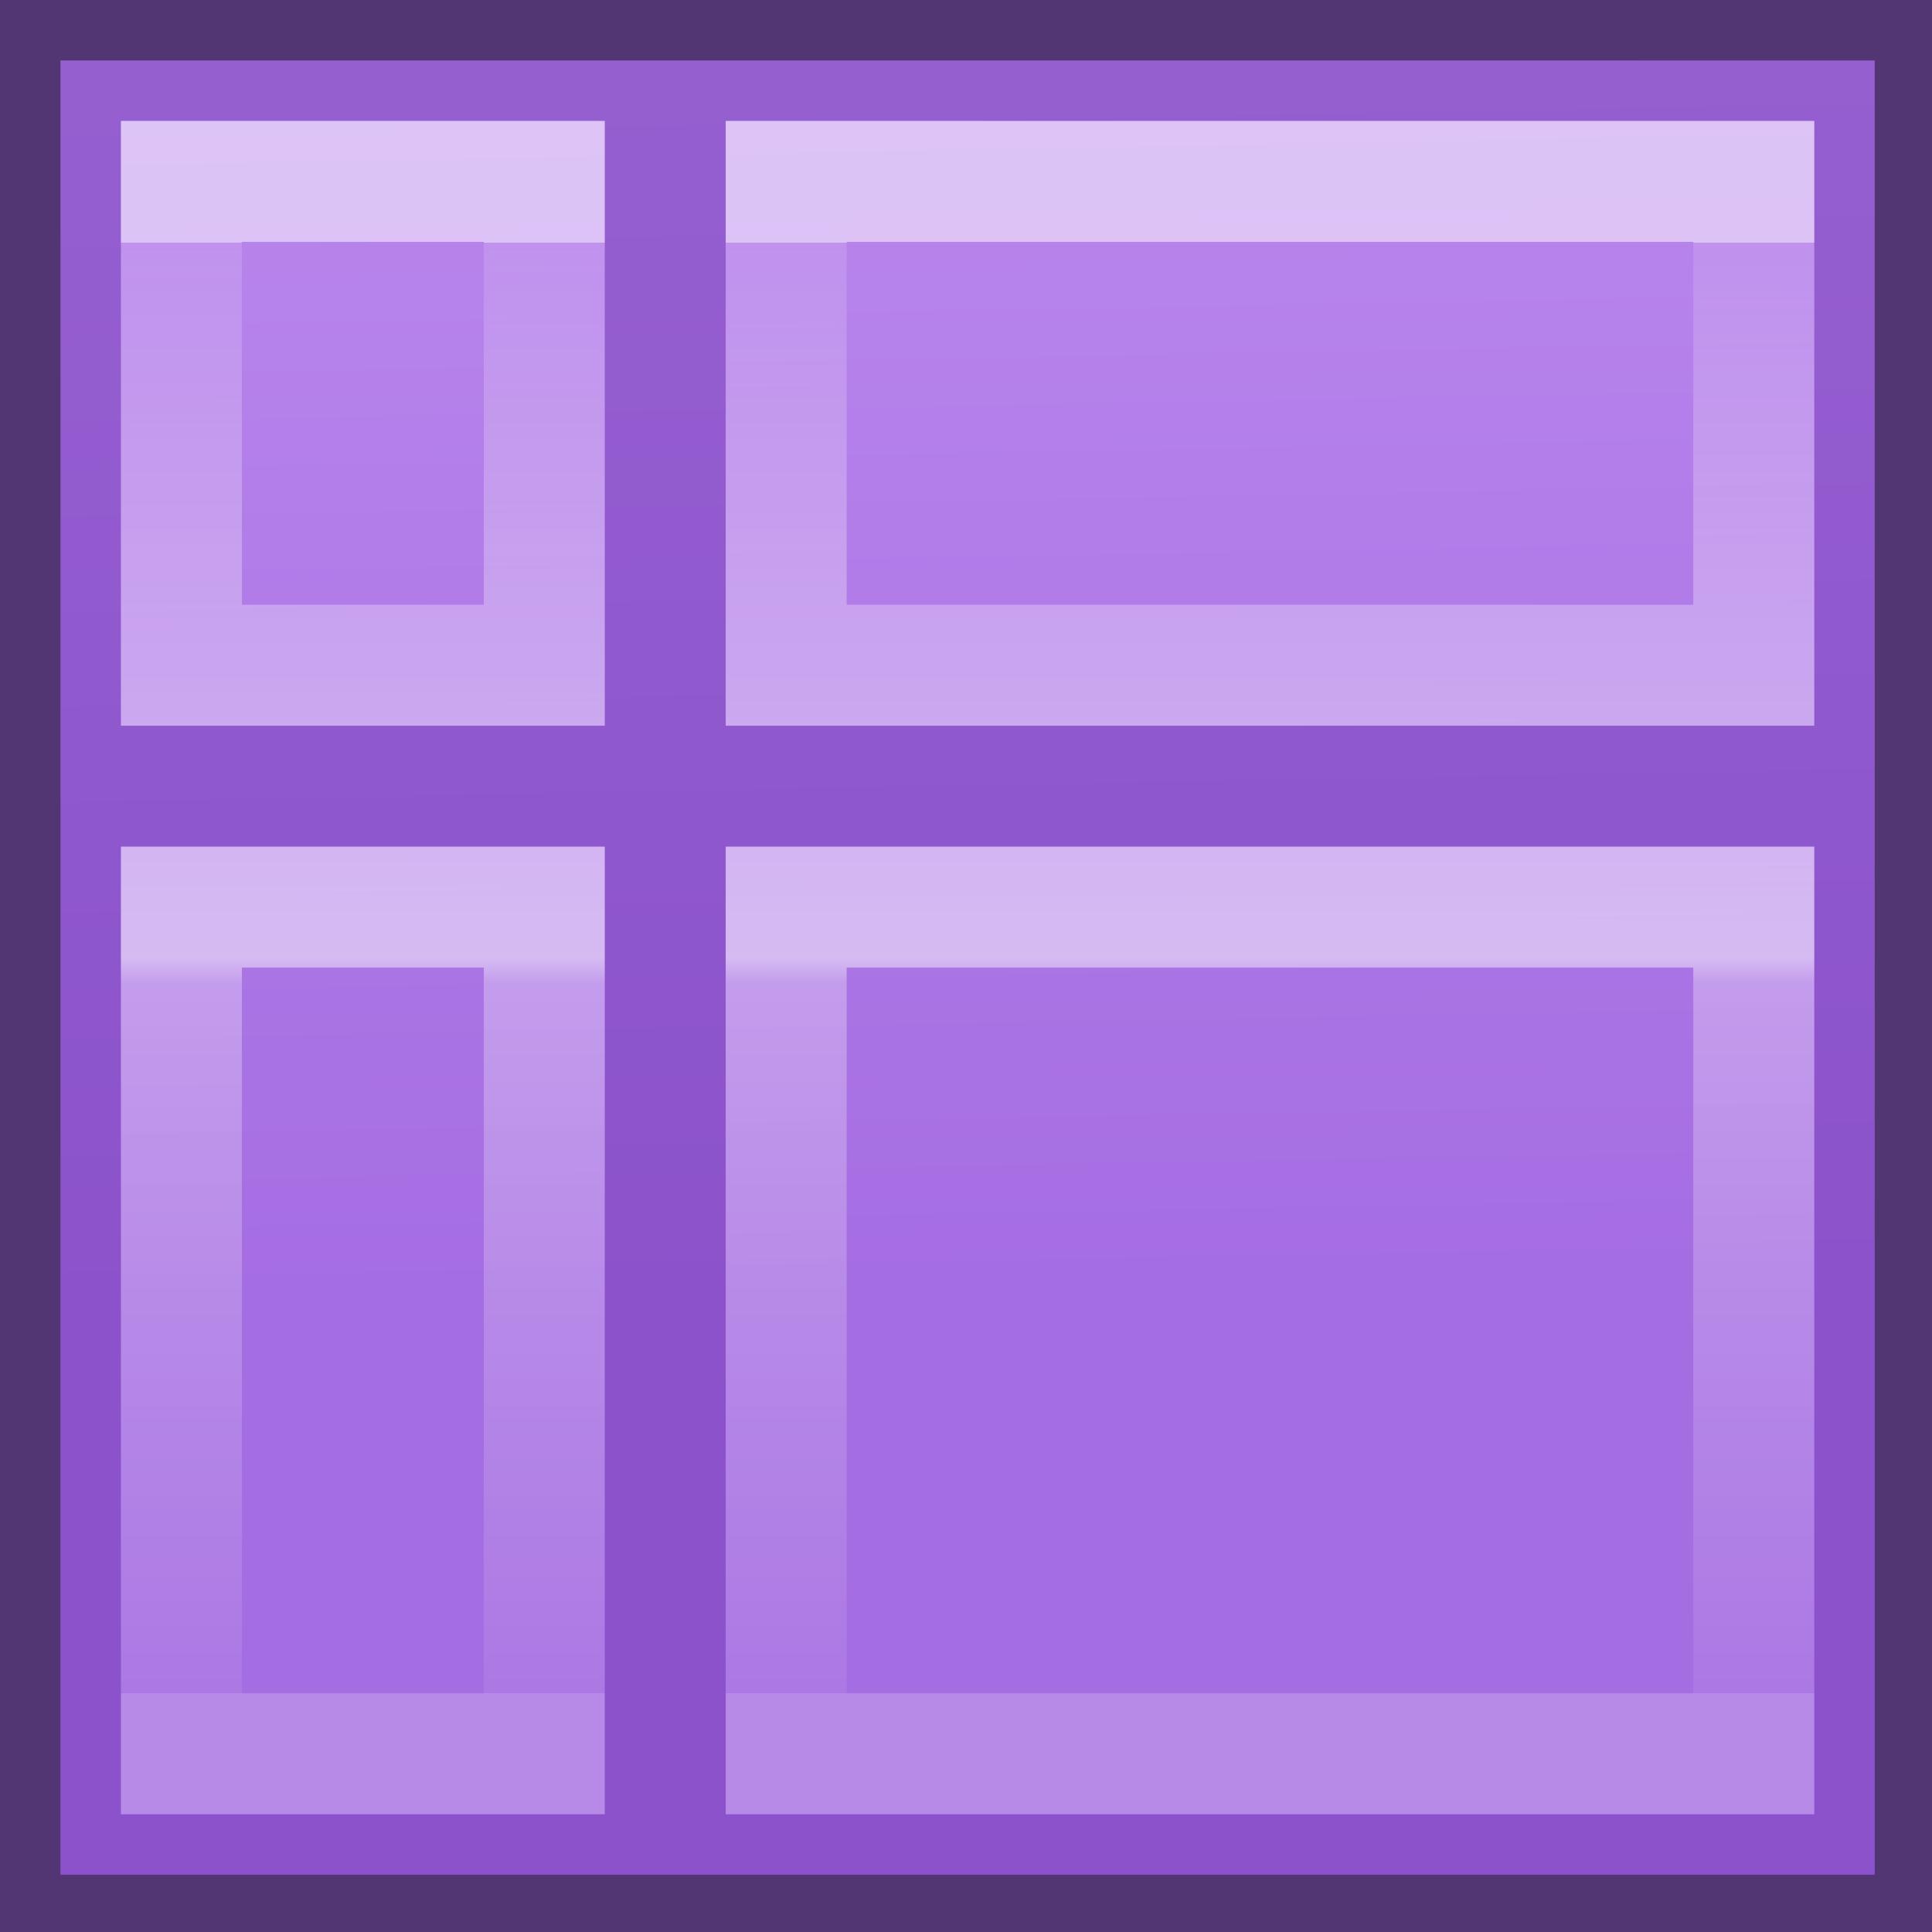
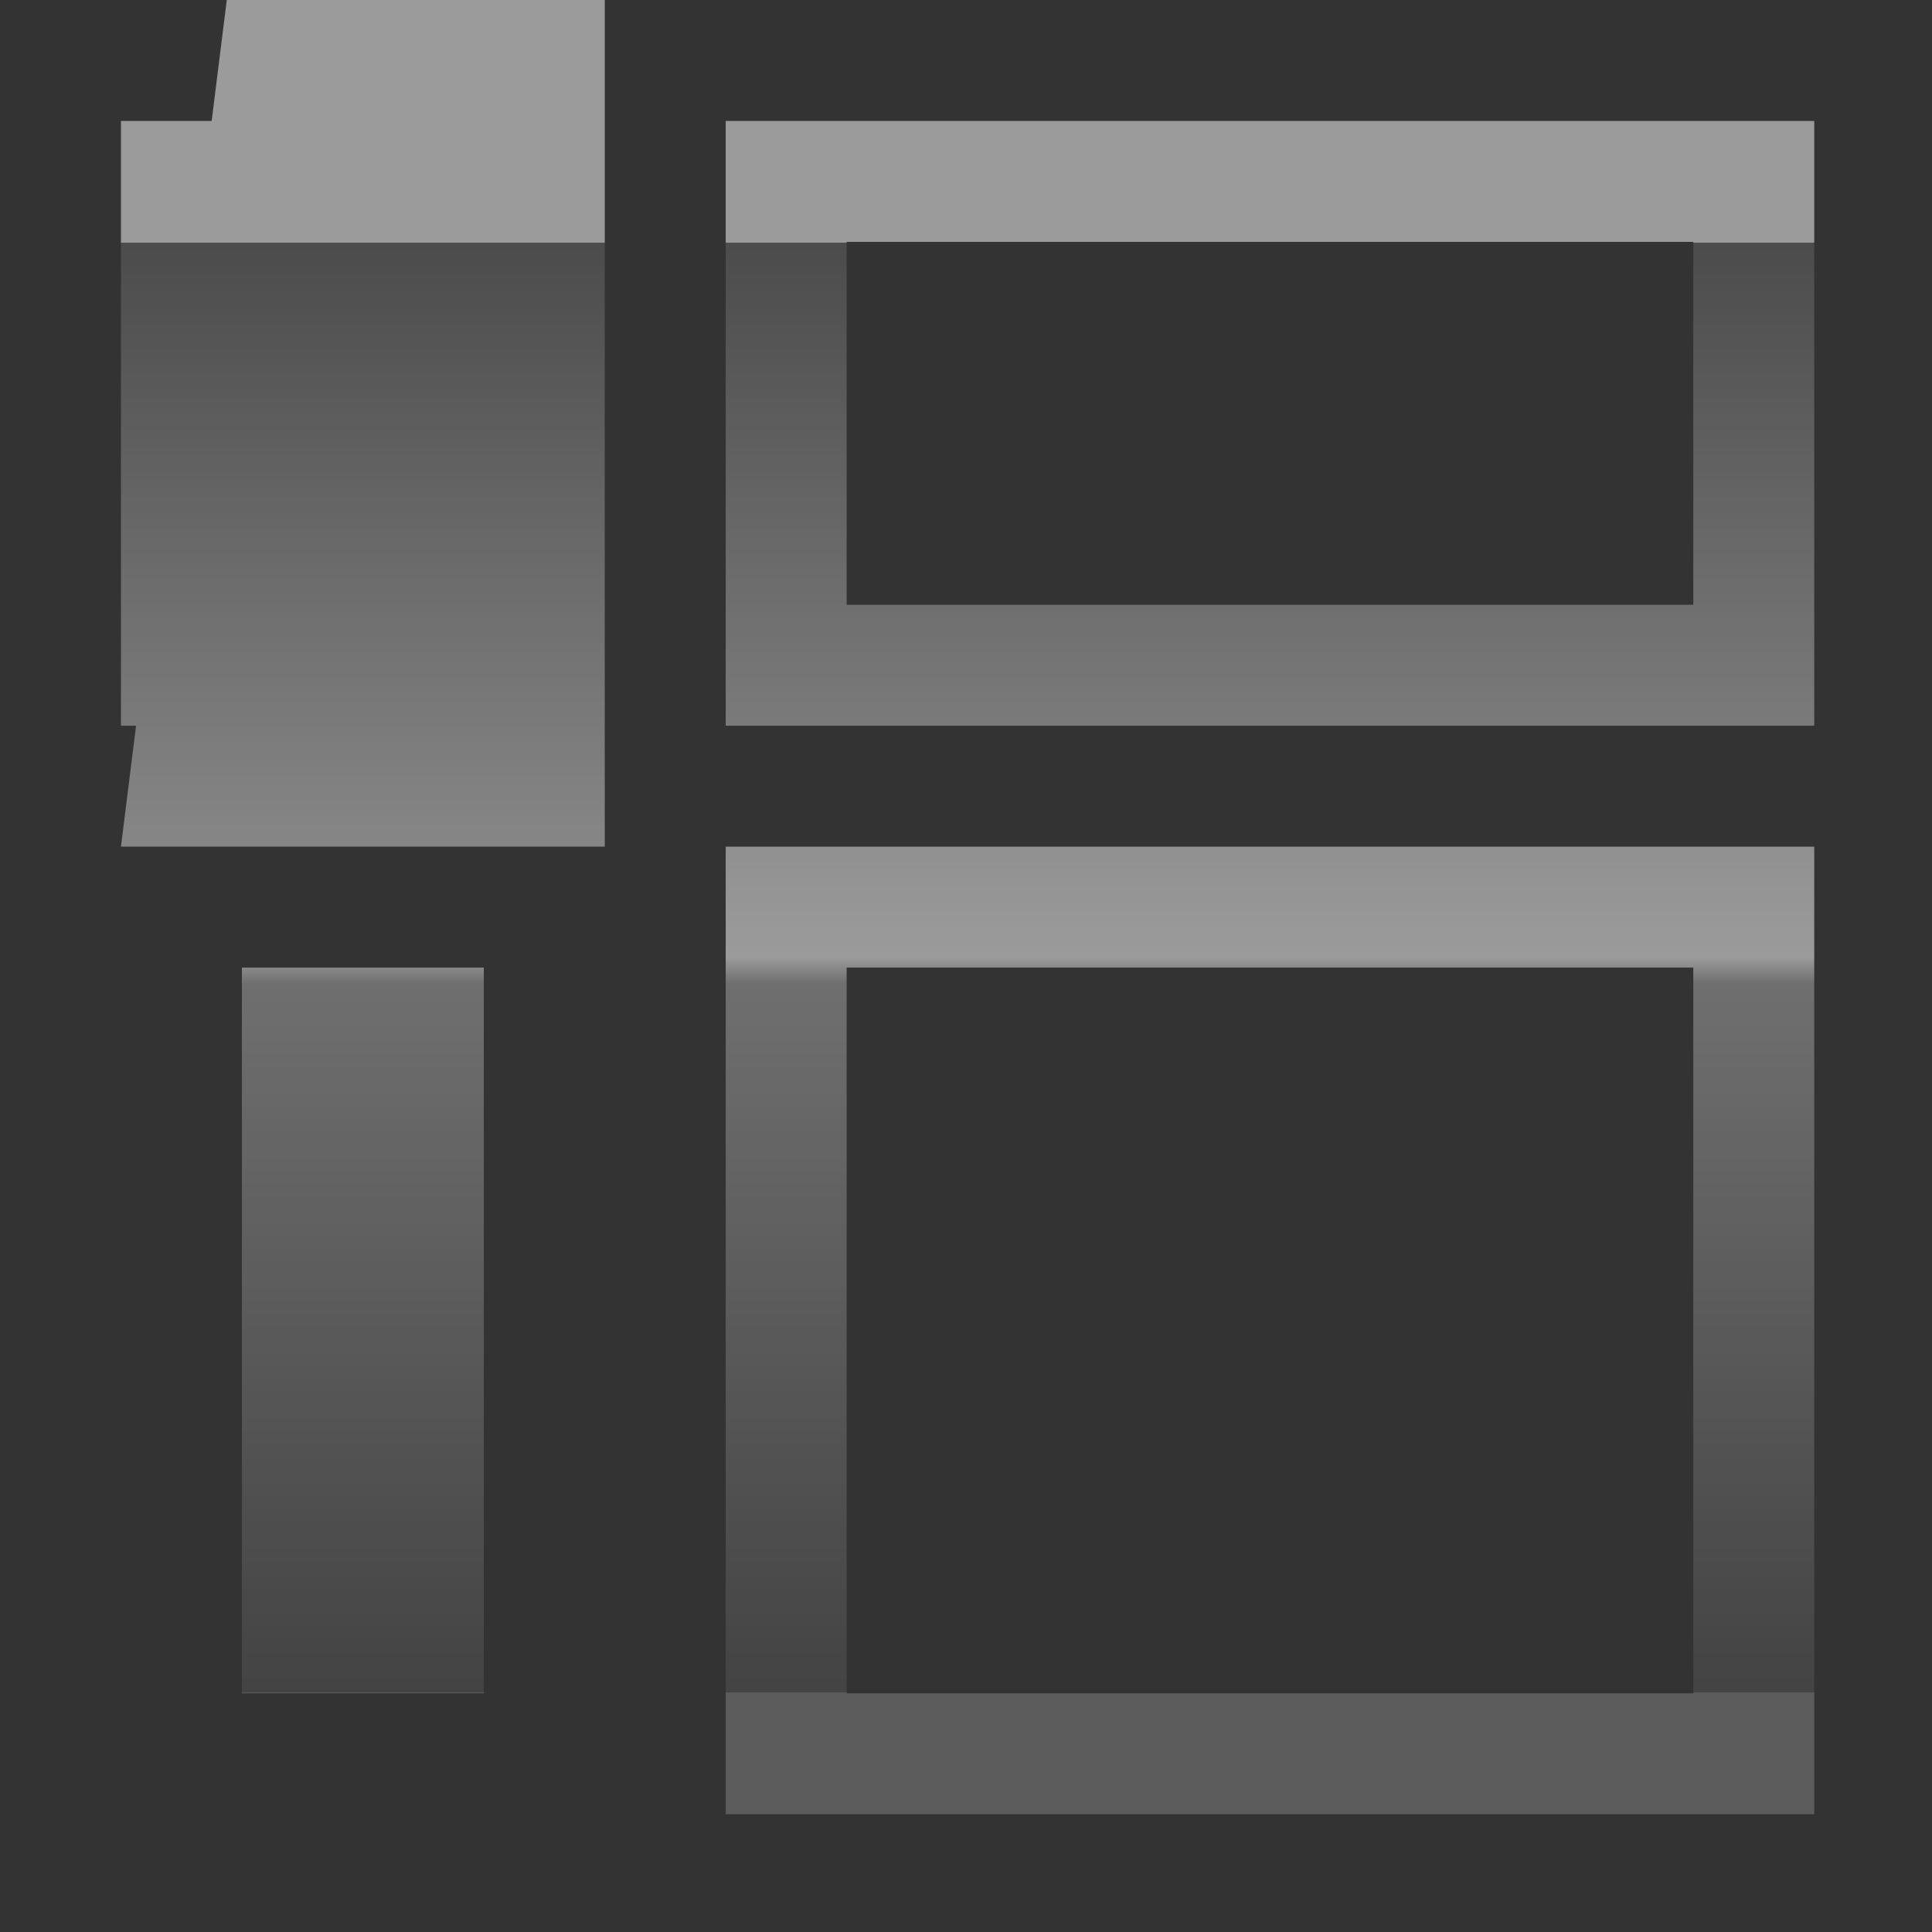
<svg xmlns="http://www.w3.org/2000/svg" height="16" viewBox="0 0 4.233 4.233" width="16">
  <rect x="0" y="0" width="4.233" height="4.233" fill="#333333" stroke="none" />
  <linearGradient id="a" gradientUnits="userSpaceOnUse" x1="-15.792" x2="-15.44" y1="-8.203" y2="11.049">
    <stop offset="0" stop-color="#cd9ef7" />
    <stop offset="1" stop-color="#a56de2" />
  </linearGradient>
  <linearGradient id="b" gradientUnits="userSpaceOnUse" x1="10.5" x2="10.5" y1="2" y2="14">
    <stop offset="0" stop-color="#fff" />
    <stop offset="0" stop-color="#fff" stop-opacity=".235" />
    <stop offset=".417" stop-color="#fff" stop-opacity=".801" />
    <stop offset=".417" stop-color="#fff" stop-opacity=".898" />
    <stop offset=".493" stop-color="#fff" />
    <stop offset=".511" stop-color="#fff" stop-opacity=".576" />
    <stop offset="1" stop-color="#fff" stop-opacity=".157" />
    <stop offset="1" stop-color="#fff" stop-opacity=".392" />
  </linearGradient>
  <g transform="scale(.265)">
-     <path d="m.5.5v15h15v-15z" fill="url(#a)" />
-     <path d="m0 0v1 5 1 8 1h1 4 1 9 1v-1-8-1-5-1h-1-9-1zm1 1h4v5h-4zm5 0h9v5h-9zm-5 6h4v8h-4zm5 0h9v8h-9z" fill="#7239b3" fill-opacity=".502" />
-     <path d="m1 1v1 4h1 2 1v-4-1zm5 0v1 3 1h8 1v-4-1zm-4 1h2v3h-2zm5 0h7v3h-7zm-6 5v8h1 2 1v-8h-1-2zm5 0v8h1 8v-1-6-1h-8zm-4 1h2v6h-2zm5 0h7v6h-7z" fill="url(#b)" opacity=".51" />
+     <path d="m1 1v1 4h1 2 1v-4-1zm5 0v1 3 1h8 1v-4-1zm-4 1h2v3h-2zm5 0h7v3h-7zm-6 5h1 2 1v-8h-1-2zm5 0v8h1 8v-1-6-1h-8zm-4 1h2v6h-2zm5 0h7v6h-7z" fill="url(#b)" opacity=".51" />
  </g>
</svg>